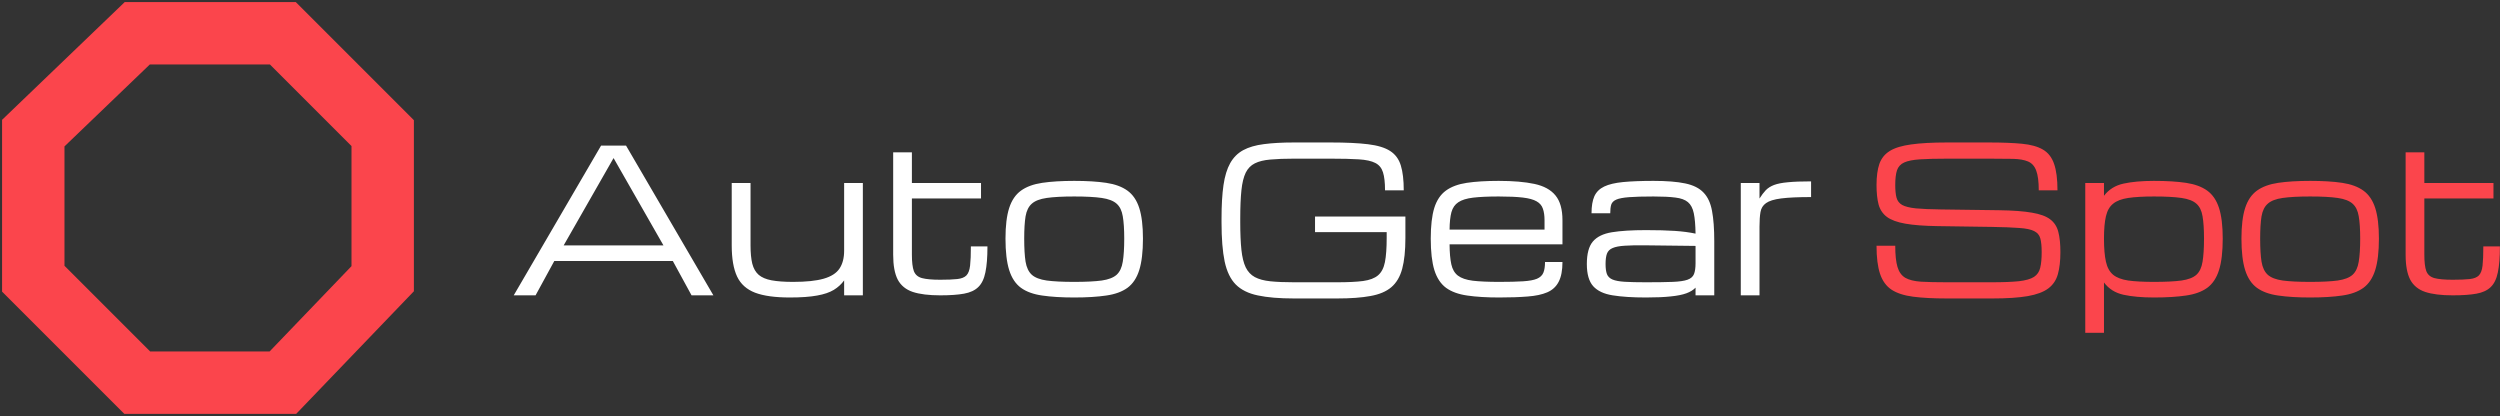
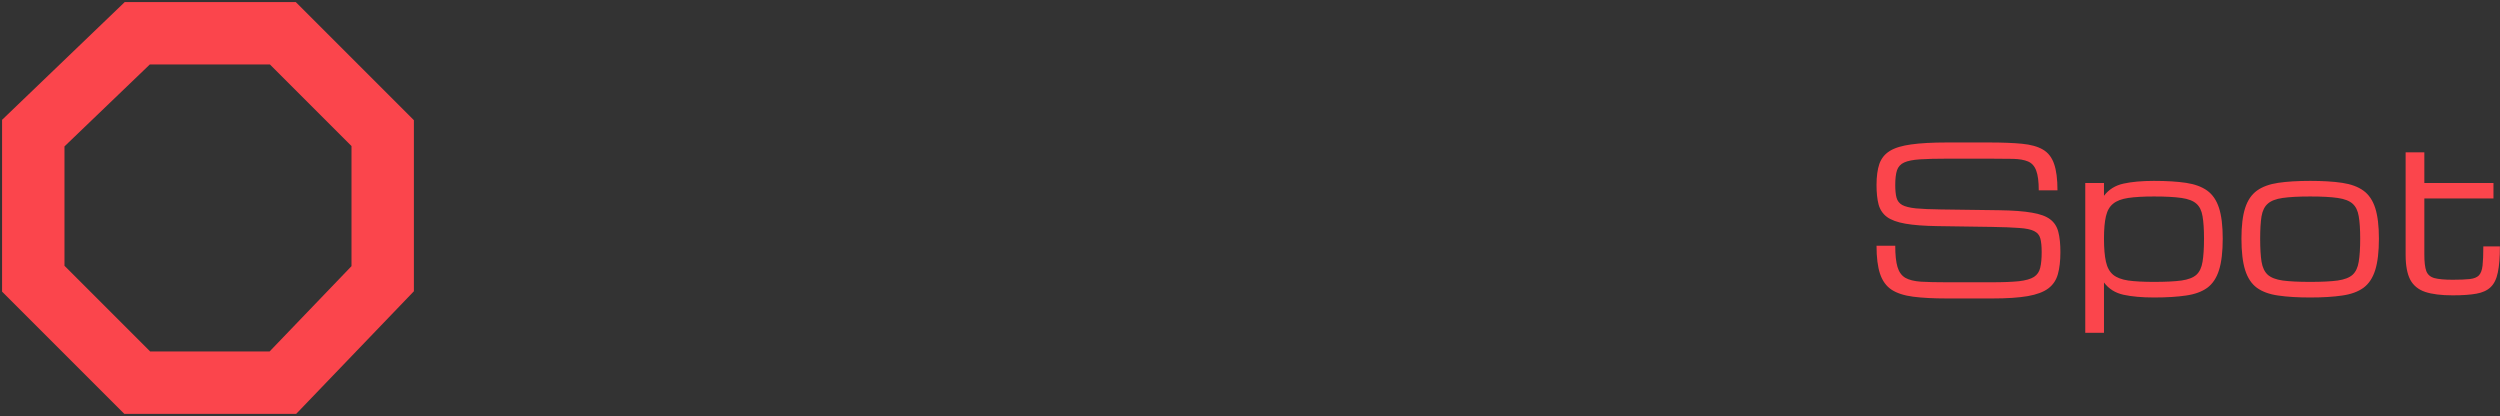
<svg xmlns="http://www.w3.org/2000/svg" width="601" height="100" viewBox="0 0 601 100" fill="none">
  <rect x="0" y="0" width="601" height="100" fill="#333333" stroke="none" />
  <path d="M33 8L8 32V67L33 92H68L92 67V32L68 8H33Z" stroke="#FB454C" stroke-width="15" />
-   <path d="M123.5 71L144.5 35H150.5L171.5 71H166.25L161.75 62.75H133.25L128.75 71H123.5ZM135.5 59H159.5L147.5 38L135.5 59ZM189.875 71.516C186.344 71.516 183.562 71.133 181.531 70.367C179.5 69.586 178.055 68.289 177.195 66.477C176.336 64.648 175.906 62.156 175.906 59V44H180.43V59C180.43 60.781 180.57 62.25 180.852 63.406C181.148 64.547 181.664 65.438 182.398 66.078C183.133 66.703 184.164 67.141 185.492 67.391C186.836 67.641 188.562 67.766 190.672 67.766C193.797 67.766 196.25 67.508 198.031 66.992C199.812 66.477 201.07 65.672 201.805 64.578C202.555 63.469 202.93 62.031 202.93 60.266V44H207.43V71H202.93V67.414C202.273 68.32 201.445 69.078 200.445 69.688C199.445 70.297 198.109 70.75 196.438 71.047C194.766 71.359 192.578 71.516 189.875 71.516ZM226.039 71C223.289 71 221.086 70.727 219.43 70.18C217.773 69.617 216.57 68.633 215.82 67.227C215.086 65.805 214.719 63.812 214.719 61.25V36.617H219.219V44H235.836V47.703H219.219V61.25C219.219 63 219.375 64.305 219.688 65.164C220.016 66.023 220.664 66.586 221.633 66.852C222.617 67.117 224.086 67.25 226.039 67.25C227.773 67.25 229.133 67.195 230.117 67.086C231.117 66.977 231.852 66.688 232.32 66.219C232.789 65.734 233.086 64.945 233.211 63.852C233.336 62.758 233.398 61.219 233.398 59.234H237.383C237.383 61.828 237.219 63.906 236.891 65.469C236.578 67.031 236.008 68.211 235.18 69.008C234.367 69.805 233.219 70.336 231.734 70.602C230.266 70.867 228.367 71 226.039 71ZM258.242 71.516C255.227 71.516 252.664 71.359 250.555 71.047C248.445 70.75 246.742 70.133 245.445 69.195C244.148 68.242 243.203 66.82 242.609 64.93C242.016 63.039 241.719 60.516 241.719 57.359C241.719 54.297 242.016 51.844 242.609 50C243.203 48.156 244.148 46.766 245.445 45.828C246.742 44.891 248.445 44.266 250.555 43.953C252.664 43.641 255.227 43.484 258.242 43.484C261.273 43.484 263.836 43.641 265.93 43.953C268.039 44.266 269.742 44.891 271.039 45.828C272.336 46.766 273.281 48.156 273.875 50C274.469 51.844 274.766 54.297 274.766 57.359C274.766 60.516 274.469 63.039 273.875 64.93C273.281 66.82 272.336 68.242 271.039 69.195C269.742 70.133 268.039 70.75 265.93 71.047C263.836 71.359 261.273 71.516 258.242 71.516ZM270.266 57.359C270.266 55.125 270.148 53.336 269.914 51.992C269.695 50.648 269.203 49.641 268.438 48.969C267.672 48.281 266.477 47.82 264.852 47.586C263.242 47.352 261.039 47.234 258.242 47.234C255.461 47.234 253.258 47.352 251.633 47.586C250.008 47.82 248.812 48.281 248.047 48.969C247.281 49.641 246.781 50.648 246.547 51.992C246.328 53.336 246.219 55.125 246.219 57.359C246.219 59.672 246.328 61.523 246.547 62.914C246.781 64.305 247.281 65.352 248.047 66.055C248.812 66.742 250.008 67.203 251.633 67.438C253.258 67.656 255.461 67.766 258.242 67.766C261.039 67.766 263.242 67.656 264.852 67.438C266.477 67.203 267.672 66.742 268.438 66.055C269.203 65.352 269.695 64.305 269.914 62.914C270.148 61.523 270.266 59.672 270.266 57.359ZM293.656 53.469V52.531C293.656 49.344 293.812 46.672 294.125 44.516C294.438 42.344 294.977 40.578 295.742 39.219C296.508 37.859 297.547 36.82 298.859 36.102C300.188 35.383 301.852 34.898 303.852 34.648C305.852 34.383 308.258 34.25 311.07 34.25H319.883C323.57 34.25 326.562 34.391 328.859 34.672C331.172 34.953 332.945 35.492 334.18 36.289C335.43 37.086 336.289 38.25 336.758 39.781C337.227 41.297 337.461 43.289 337.461 45.758H332.961C332.961 43.898 332.797 42.453 332.469 41.422C332.141 40.375 331.523 39.625 330.617 39.172C329.711 38.703 328.391 38.414 326.656 38.305C324.938 38.195 322.68 38.141 319.883 38.141H311.07C308.836 38.141 306.953 38.211 305.422 38.352C303.891 38.477 302.641 38.781 301.672 39.266C300.719 39.734 299.984 40.484 299.469 41.516C298.969 42.547 298.625 43.953 298.438 45.734C298.25 47.516 298.156 49.781 298.156 52.531V53.469C298.156 56.125 298.25 58.328 298.438 60.078C298.625 61.828 298.969 63.227 299.469 64.273C299.984 65.32 300.719 66.102 301.672 66.617C302.641 67.133 303.891 67.469 305.422 67.625C306.953 67.781 308.836 67.859 311.07 67.859H321.453C324.031 67.859 326.109 67.758 327.688 67.555C329.266 67.336 330.461 66.883 331.273 66.195C332.102 65.492 332.656 64.43 332.938 63.008C333.219 61.57 333.359 59.633 333.359 57.195V55.812H316.133V52.062H337.859V57.195C337.859 60.242 337.602 62.719 337.086 64.625C336.57 66.531 335.695 68.008 334.461 69.055C333.242 70.086 331.57 70.789 329.445 71.164C327.336 71.555 324.672 71.75 321.453 71.75H311.07C307.555 71.75 304.664 71.508 302.398 71.023C300.133 70.555 298.359 69.68 297.078 68.398C295.812 67.117 294.922 65.273 294.406 62.867C293.906 60.461 293.656 57.328 293.656 53.469ZM375.617 62.984C375.617 65 375.312 66.586 374.703 67.742C374.109 68.898 373.195 69.742 371.961 70.273C370.727 70.805 369.148 71.141 367.227 71.281C365.32 71.438 363.047 71.516 360.406 71.516C357.391 71.516 354.828 71.359 352.719 71.047C350.625 70.75 348.93 70.133 347.633 69.195C346.352 68.242 345.414 66.82 344.82 64.93C344.242 63.039 343.953 60.516 343.953 57.359C343.953 54.297 344.234 51.844 344.797 50C345.375 48.156 346.305 46.766 347.586 45.828C348.867 44.891 350.547 44.266 352.625 43.953C354.719 43.641 357.273 43.484 360.289 43.484C363.742 43.484 366.602 43.727 368.867 44.211C371.133 44.695 372.82 45.617 373.93 46.977C375.055 48.336 375.617 50.328 375.617 52.953V58.742H348.477C348.492 60.742 348.633 62.344 348.898 63.547C349.164 64.75 349.695 65.656 350.492 66.266C351.289 66.875 352.477 67.281 354.055 67.484C355.648 67.672 357.766 67.766 360.406 67.766C362.781 67.766 364.695 67.719 366.148 67.625C367.617 67.531 368.727 67.328 369.477 67.016C370.242 66.688 370.758 66.203 371.023 65.562C371.289 64.922 371.422 64.062 371.422 62.984H375.617ZM360.289 47.234C357.742 47.234 355.688 47.328 354.125 47.516C352.578 47.703 351.398 48.07 350.586 48.617C349.773 49.148 349.219 49.945 348.922 51.008C348.641 52.07 348.492 53.469 348.477 55.203H371.305V52.953C371.305 51.828 371.172 50.898 370.906 50.164C370.656 49.414 370.156 48.828 369.406 48.406C368.656 47.969 367.547 47.664 366.078 47.492C364.625 47.32 362.695 47.234 360.289 47.234ZM395.703 71.516C392.469 71.516 389.797 71.344 387.688 71C385.594 70.672 384.031 69.938 383 68.797C381.984 67.656 381.477 65.883 381.477 63.477C381.477 61.023 381.953 59.227 382.906 58.086C383.875 56.93 385.398 56.18 387.477 55.836C389.57 55.492 392.312 55.32 395.703 55.32C398.453 55.32 400.758 55.383 402.617 55.508C404.477 55.633 406.141 55.852 407.609 56.164C407.578 54.086 407.438 52.453 407.188 51.266C406.938 50.062 406.469 49.172 405.781 48.594C405.094 48.016 404.086 47.648 402.758 47.492C401.445 47.32 399.695 47.234 397.508 47.234C395.008 47.234 393.047 47.289 391.625 47.398C390.219 47.508 389.195 47.703 388.555 47.984C387.914 48.266 387.508 48.672 387.336 49.203C387.18 49.734 387.102 50.422 387.102 51.266H382.602C382.602 49.578 382.828 48.219 383.281 47.188C383.75 46.156 384.539 45.375 385.648 44.844C386.758 44.312 388.273 43.953 390.195 43.766C392.133 43.578 394.57 43.484 397.508 43.484C400.664 43.484 403.203 43.688 405.125 44.094C407.062 44.5 408.531 45.234 409.531 46.297C410.547 47.344 411.227 48.812 411.57 50.703C411.93 52.594 412.109 55.031 412.109 58.016V71H407.609V69.148C407.078 69.711 406.344 70.164 405.406 70.508C404.469 70.852 403.219 71.102 401.656 71.258C400.109 71.43 398.125 71.516 395.703 71.516ZM395.703 67.859C398.375 67.859 400.508 67.828 402.102 67.766C403.695 67.703 404.883 67.531 405.664 67.25C406.461 66.969 406.984 66.516 407.234 65.891C407.484 65.266 407.609 64.391 407.609 63.266V59.117L395.703 58.977C393.594 58.945 391.891 58.977 390.594 59.07C389.312 59.148 388.336 59.336 387.664 59.633C386.992 59.914 386.539 60.367 386.305 60.992C386.086 61.602 385.977 62.43 385.977 63.477C385.977 64.492 386.086 65.297 386.305 65.891C386.539 66.484 386.992 66.922 387.664 67.203C388.336 67.484 389.312 67.664 390.594 67.742C391.891 67.82 393.594 67.859 395.703 67.859ZM418.484 71V44H422.984V47.727C423.484 46.93 423.984 46.266 424.484 45.734C425 45.203 425.664 44.781 426.477 44.469C427.305 44.156 428.422 43.938 429.828 43.812C431.234 43.672 433.086 43.602 435.383 43.602V47.375C432.289 47.375 429.891 47.484 428.188 47.703C426.5 47.922 425.289 48.297 424.555 48.828C423.82 49.344 423.375 50.062 423.219 50.984C423.062 51.906 422.984 53.078 422.984 54.5V71H418.484Z" fill="white" />
  <path d="M490.82 60.594C490.82 59.203 490.711 58.109 490.492 57.312C490.273 56.516 489.781 55.93 489.016 55.555C488.25 55.164 487.062 54.914 485.453 54.805C483.844 54.68 481.641 54.594 478.844 54.547L465.812 54.359C462.594 54.312 460.008 54.117 458.055 53.773C456.102 53.43 454.625 52.891 453.625 52.156C452.625 51.406 451.953 50.406 451.609 49.156C451.281 47.906 451.117 46.344 451.117 44.469C451.117 42.422 451.344 40.734 451.797 39.406C452.266 38.078 453.102 37.039 454.305 36.289C455.523 35.539 457.242 35.016 459.461 34.719C461.68 34.406 464.547 34.25 468.062 34.25H478.094C481.281 34.25 483.938 34.352 486.062 34.555C488.188 34.758 489.875 35.227 491.125 35.961C492.375 36.695 493.266 37.836 493.797 39.383C494.344 40.93 494.617 43.055 494.617 45.758H490.117C490.117 43.664 489.914 42.086 489.508 41.023C489.117 39.945 488.461 39.211 487.539 38.82C486.633 38.43 485.406 38.219 483.859 38.188C482.312 38.156 480.391 38.141 478.094 38.141H468.297C465.5 38.141 463.258 38.195 461.57 38.305C459.898 38.414 458.633 38.664 457.773 39.055C456.914 39.445 456.336 40.07 456.039 40.93C455.758 41.789 455.617 42.969 455.617 44.469C455.617 45.734 455.719 46.75 455.922 47.516C456.125 48.281 456.578 48.867 457.281 49.273C458 49.664 459.102 49.938 460.586 50.094C462.07 50.234 464.094 50.32 466.656 50.352L480.625 50.539C483.906 50.586 486.523 50.781 488.477 51.125C490.445 51.453 491.914 51.992 492.883 52.742C493.867 53.492 494.516 54.508 494.828 55.789C495.156 57.055 495.32 58.656 495.32 60.594C495.32 62.703 495.117 64.477 494.711 65.914C494.32 67.336 493.555 68.477 492.414 69.336C491.273 70.195 489.625 70.812 487.469 71.188C485.312 71.562 482.477 71.75 478.961 71.75H467.992C464.789 71.75 462.102 71.609 459.93 71.328C457.758 71.047 456.023 70.484 454.727 69.641C453.445 68.781 452.523 67.508 451.961 65.82C451.398 64.133 451.117 61.883 451.117 59.07H455.617C455.617 61.273 455.797 62.977 456.156 64.18C456.516 65.383 457.141 66.25 458.031 66.781C458.938 67.297 460.195 67.609 461.805 67.719C463.43 67.812 465.492 67.859 467.992 67.859H478.727C481.523 67.859 483.734 67.773 485.359 67.602C486.984 67.414 488.188 67.07 488.969 66.57C489.75 66.055 490.25 65.32 490.469 64.367C490.703 63.414 490.82 62.156 490.82 60.594ZM529.844 57.359C529.844 55.125 529.727 53.336 529.492 51.992C529.273 50.648 528.781 49.641 528.016 48.969C527.25 48.281 526.055 47.82 524.43 47.586C522.82 47.352 520.617 47.234 517.82 47.234C515.273 47.234 513.211 47.352 511.633 47.586C510.055 47.82 508.844 48.281 508 48.969C507.156 49.641 506.578 50.648 506.266 51.992C505.953 53.336 505.797 55.125 505.797 57.359C505.797 59.672 505.953 61.523 506.266 62.914C506.578 64.305 507.156 65.352 508 66.055C508.844 66.742 510.055 67.203 511.633 67.438C513.211 67.656 515.273 67.766 517.82 67.766C520.617 67.766 522.82 67.656 524.43 67.438C526.055 67.203 527.25 66.742 528.016 66.055C528.781 65.352 529.273 64.305 529.492 62.914C529.727 61.523 529.844 59.672 529.844 57.359ZM501.297 80V44H505.797V47.07C506.938 45.555 508.5 44.578 510.484 44.141C512.484 43.703 514.93 43.484 517.82 43.484C520.852 43.484 523.414 43.641 525.508 43.953C527.617 44.266 529.32 44.891 530.617 45.828C531.914 46.766 532.859 48.156 533.453 50C534.047 51.844 534.344 54.297 534.344 57.359C534.344 60.516 534.047 63.039 533.453 64.93C532.859 66.82 531.914 68.242 530.617 69.195C529.32 70.133 527.617 70.75 525.508 71.047C523.414 71.359 520.852 71.516 517.82 71.516C514.93 71.516 512.484 71.297 510.484 70.859C508.5 70.422 506.938 69.438 505.797 67.906V80H501.297ZM555.367 71.516C552.352 71.516 549.789 71.359 547.68 71.047C545.57 70.75 543.867 70.133 542.57 69.195C541.273 68.242 540.328 66.82 539.734 64.93C539.141 63.039 538.844 60.516 538.844 57.359C538.844 54.297 539.141 51.844 539.734 50C540.328 48.156 541.273 46.766 542.57 45.828C543.867 44.891 545.57 44.266 547.68 43.953C549.789 43.641 552.352 43.484 555.367 43.484C558.398 43.484 560.961 43.641 563.055 43.953C565.164 44.266 566.867 44.891 568.164 45.828C569.461 46.766 570.406 48.156 571 50C571.594 51.844 571.891 54.297 571.891 57.359C571.891 60.516 571.594 63.039 571 64.93C570.406 66.82 569.461 68.242 568.164 69.195C566.867 70.133 565.164 70.75 563.055 71.047C560.961 71.359 558.398 71.516 555.367 71.516ZM567.391 57.359C567.391 55.125 567.273 53.336 567.039 51.992C566.82 50.648 566.328 49.641 565.562 48.969C564.797 48.281 563.602 47.82 561.977 47.586C560.367 47.352 558.164 47.234 555.367 47.234C552.586 47.234 550.383 47.352 548.758 47.586C547.133 47.82 545.938 48.281 545.172 48.969C544.406 49.641 543.906 50.648 543.672 51.992C543.453 53.336 543.344 55.125 543.344 57.359C543.344 59.672 543.453 61.523 543.672 62.914C543.906 64.305 544.406 65.352 545.172 66.055C545.938 66.742 547.133 67.203 548.758 67.438C550.383 67.656 552.586 67.766 555.367 67.766C558.164 67.766 560.367 67.656 561.977 67.438C563.602 67.203 564.797 66.742 565.562 66.055C566.328 65.352 566.82 64.305 567.039 62.914C567.273 61.523 567.391 59.672 567.391 57.359ZM589.633 71C586.883 71 584.68 70.727 583.023 70.18C581.367 69.617 580.164 68.633 579.414 67.227C578.68 65.805 578.312 63.812 578.312 61.25V36.617H582.812V44H599.43V47.703H582.812V61.25C582.812 63 582.969 64.305 583.281 65.164C583.609 66.023 584.258 66.586 585.227 66.852C586.211 67.117 587.68 67.25 589.633 67.25C591.367 67.25 592.727 67.195 593.711 67.086C594.711 66.977 595.445 66.688 595.914 66.219C596.383 65.734 596.68 64.945 596.805 63.852C596.93 62.758 596.992 61.219 596.992 59.234H600.977C600.977 61.828 600.812 63.906 600.484 65.469C600.172 67.031 599.602 68.211 598.773 69.008C597.961 69.805 596.812 70.336 595.328 70.602C593.859 70.867 591.961 71 589.633 71Z" fill="#FB454C" />
</svg>